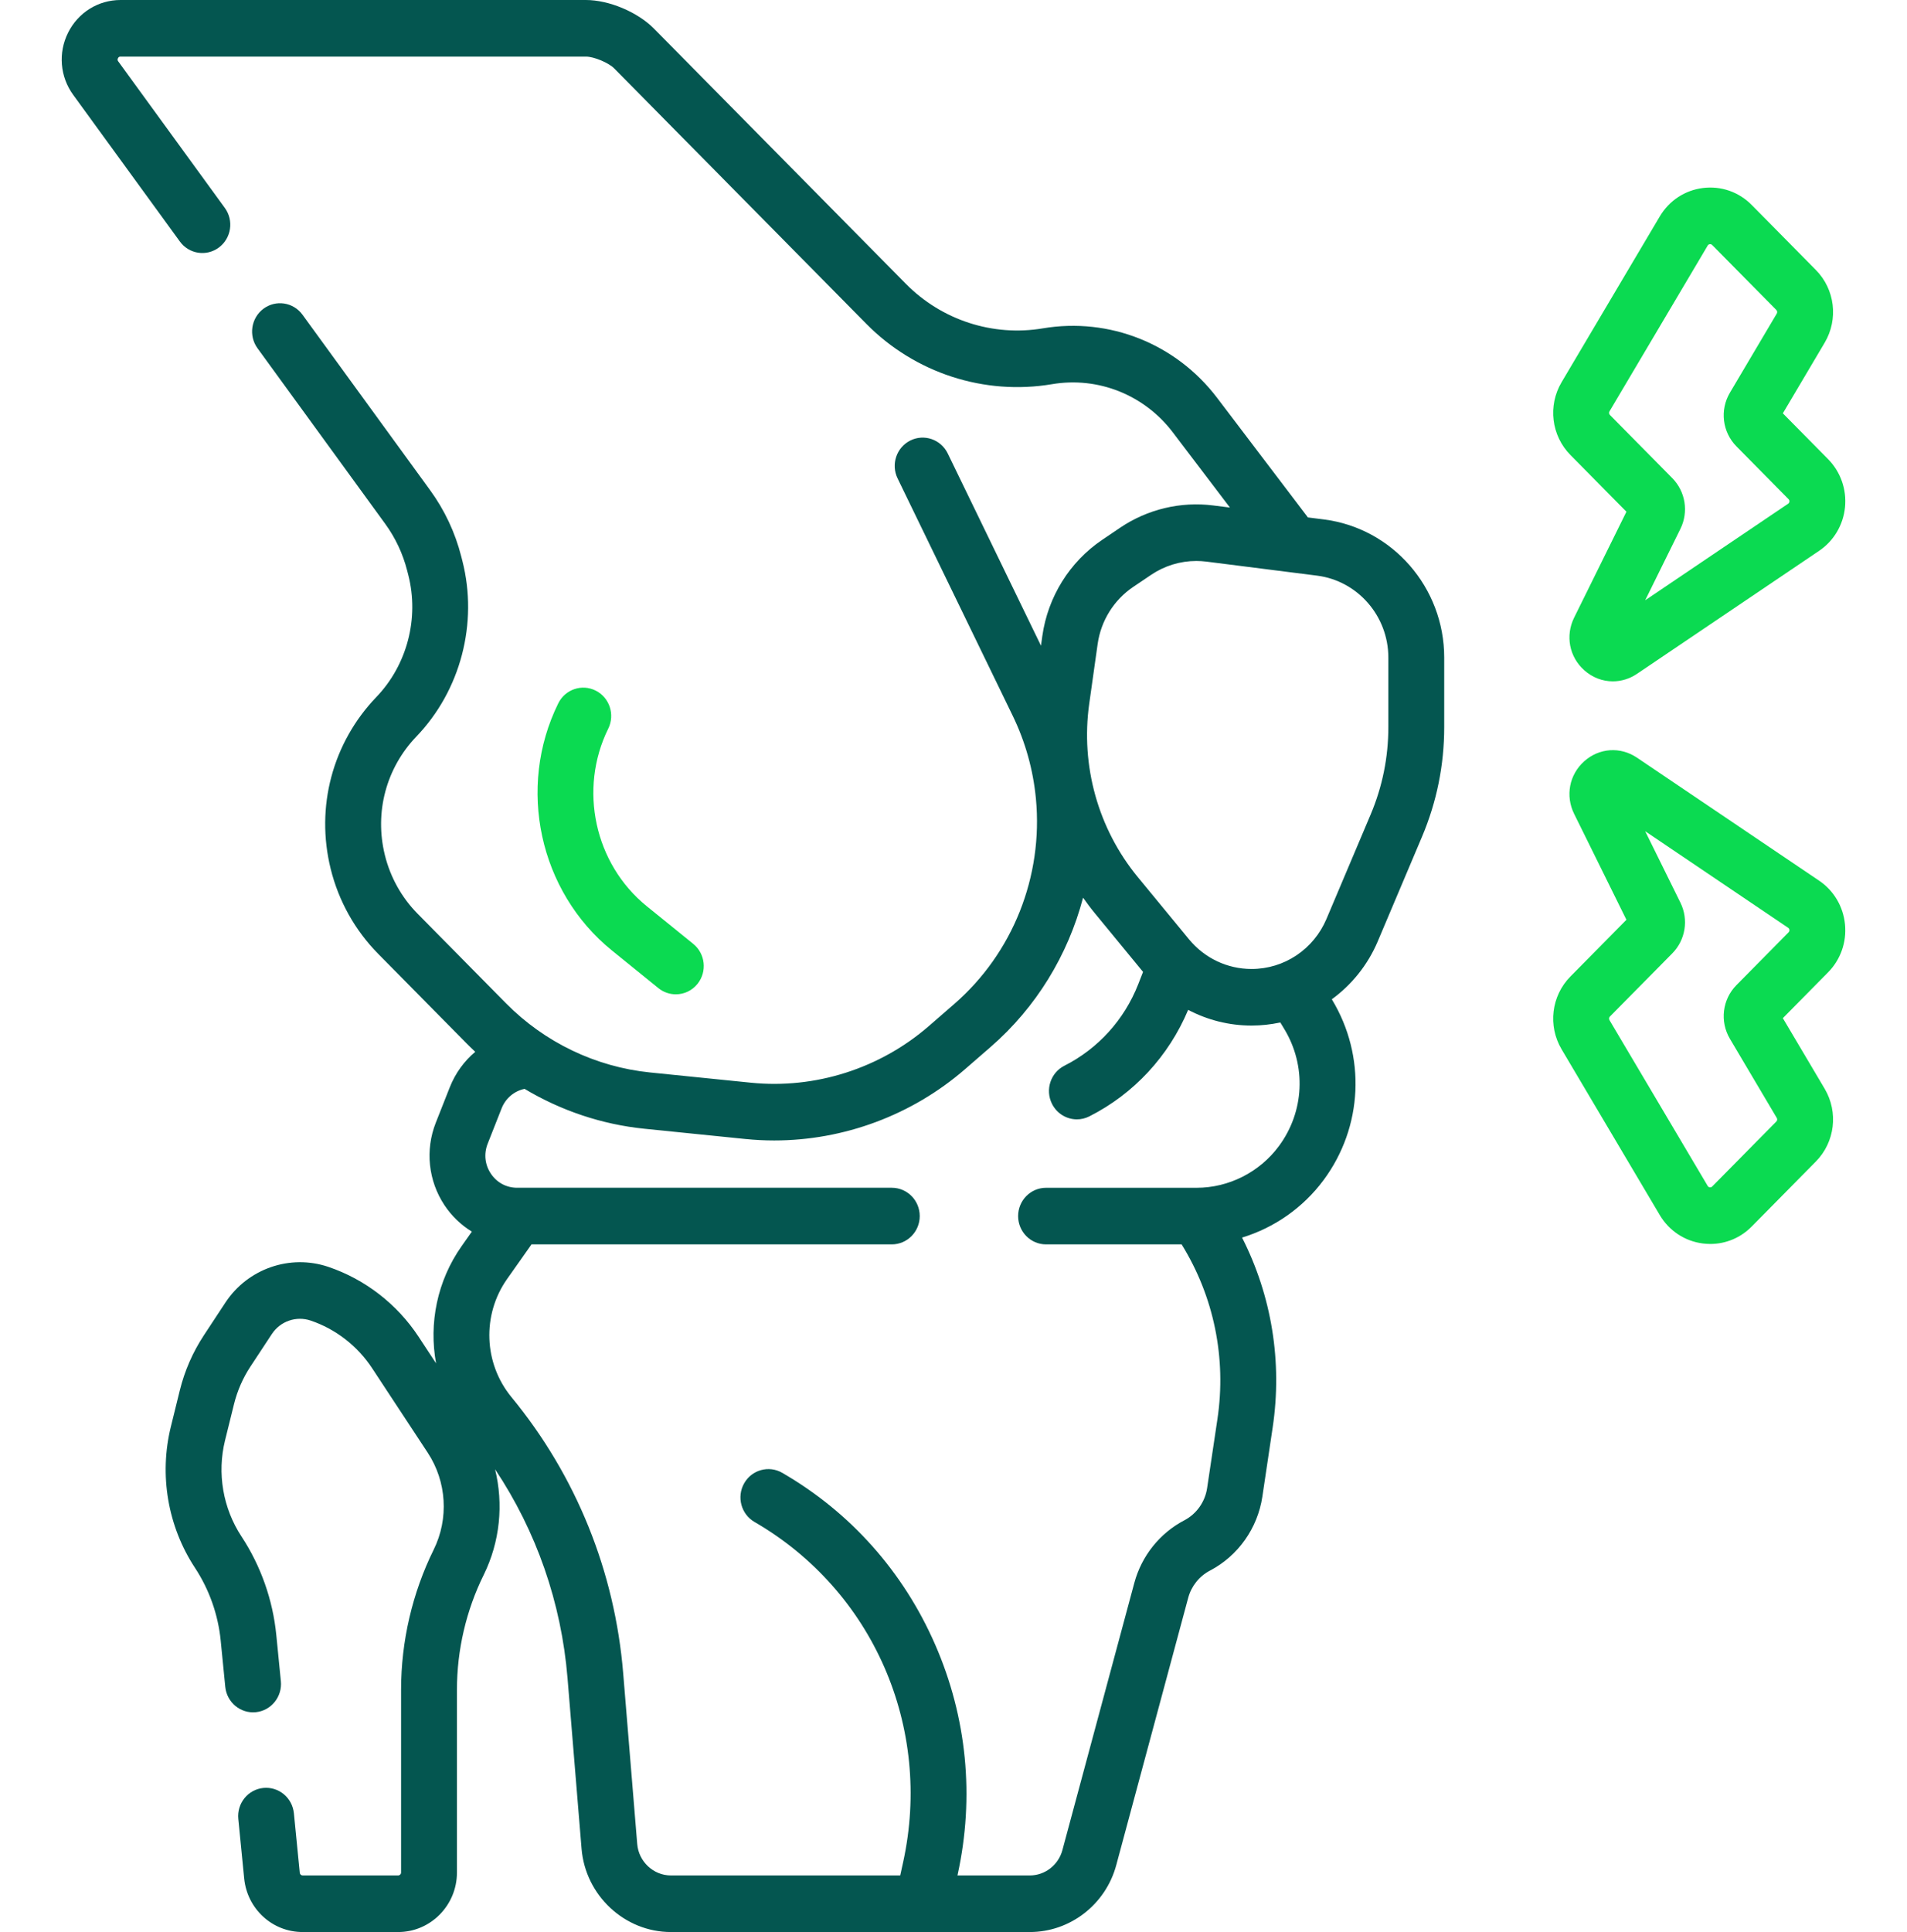
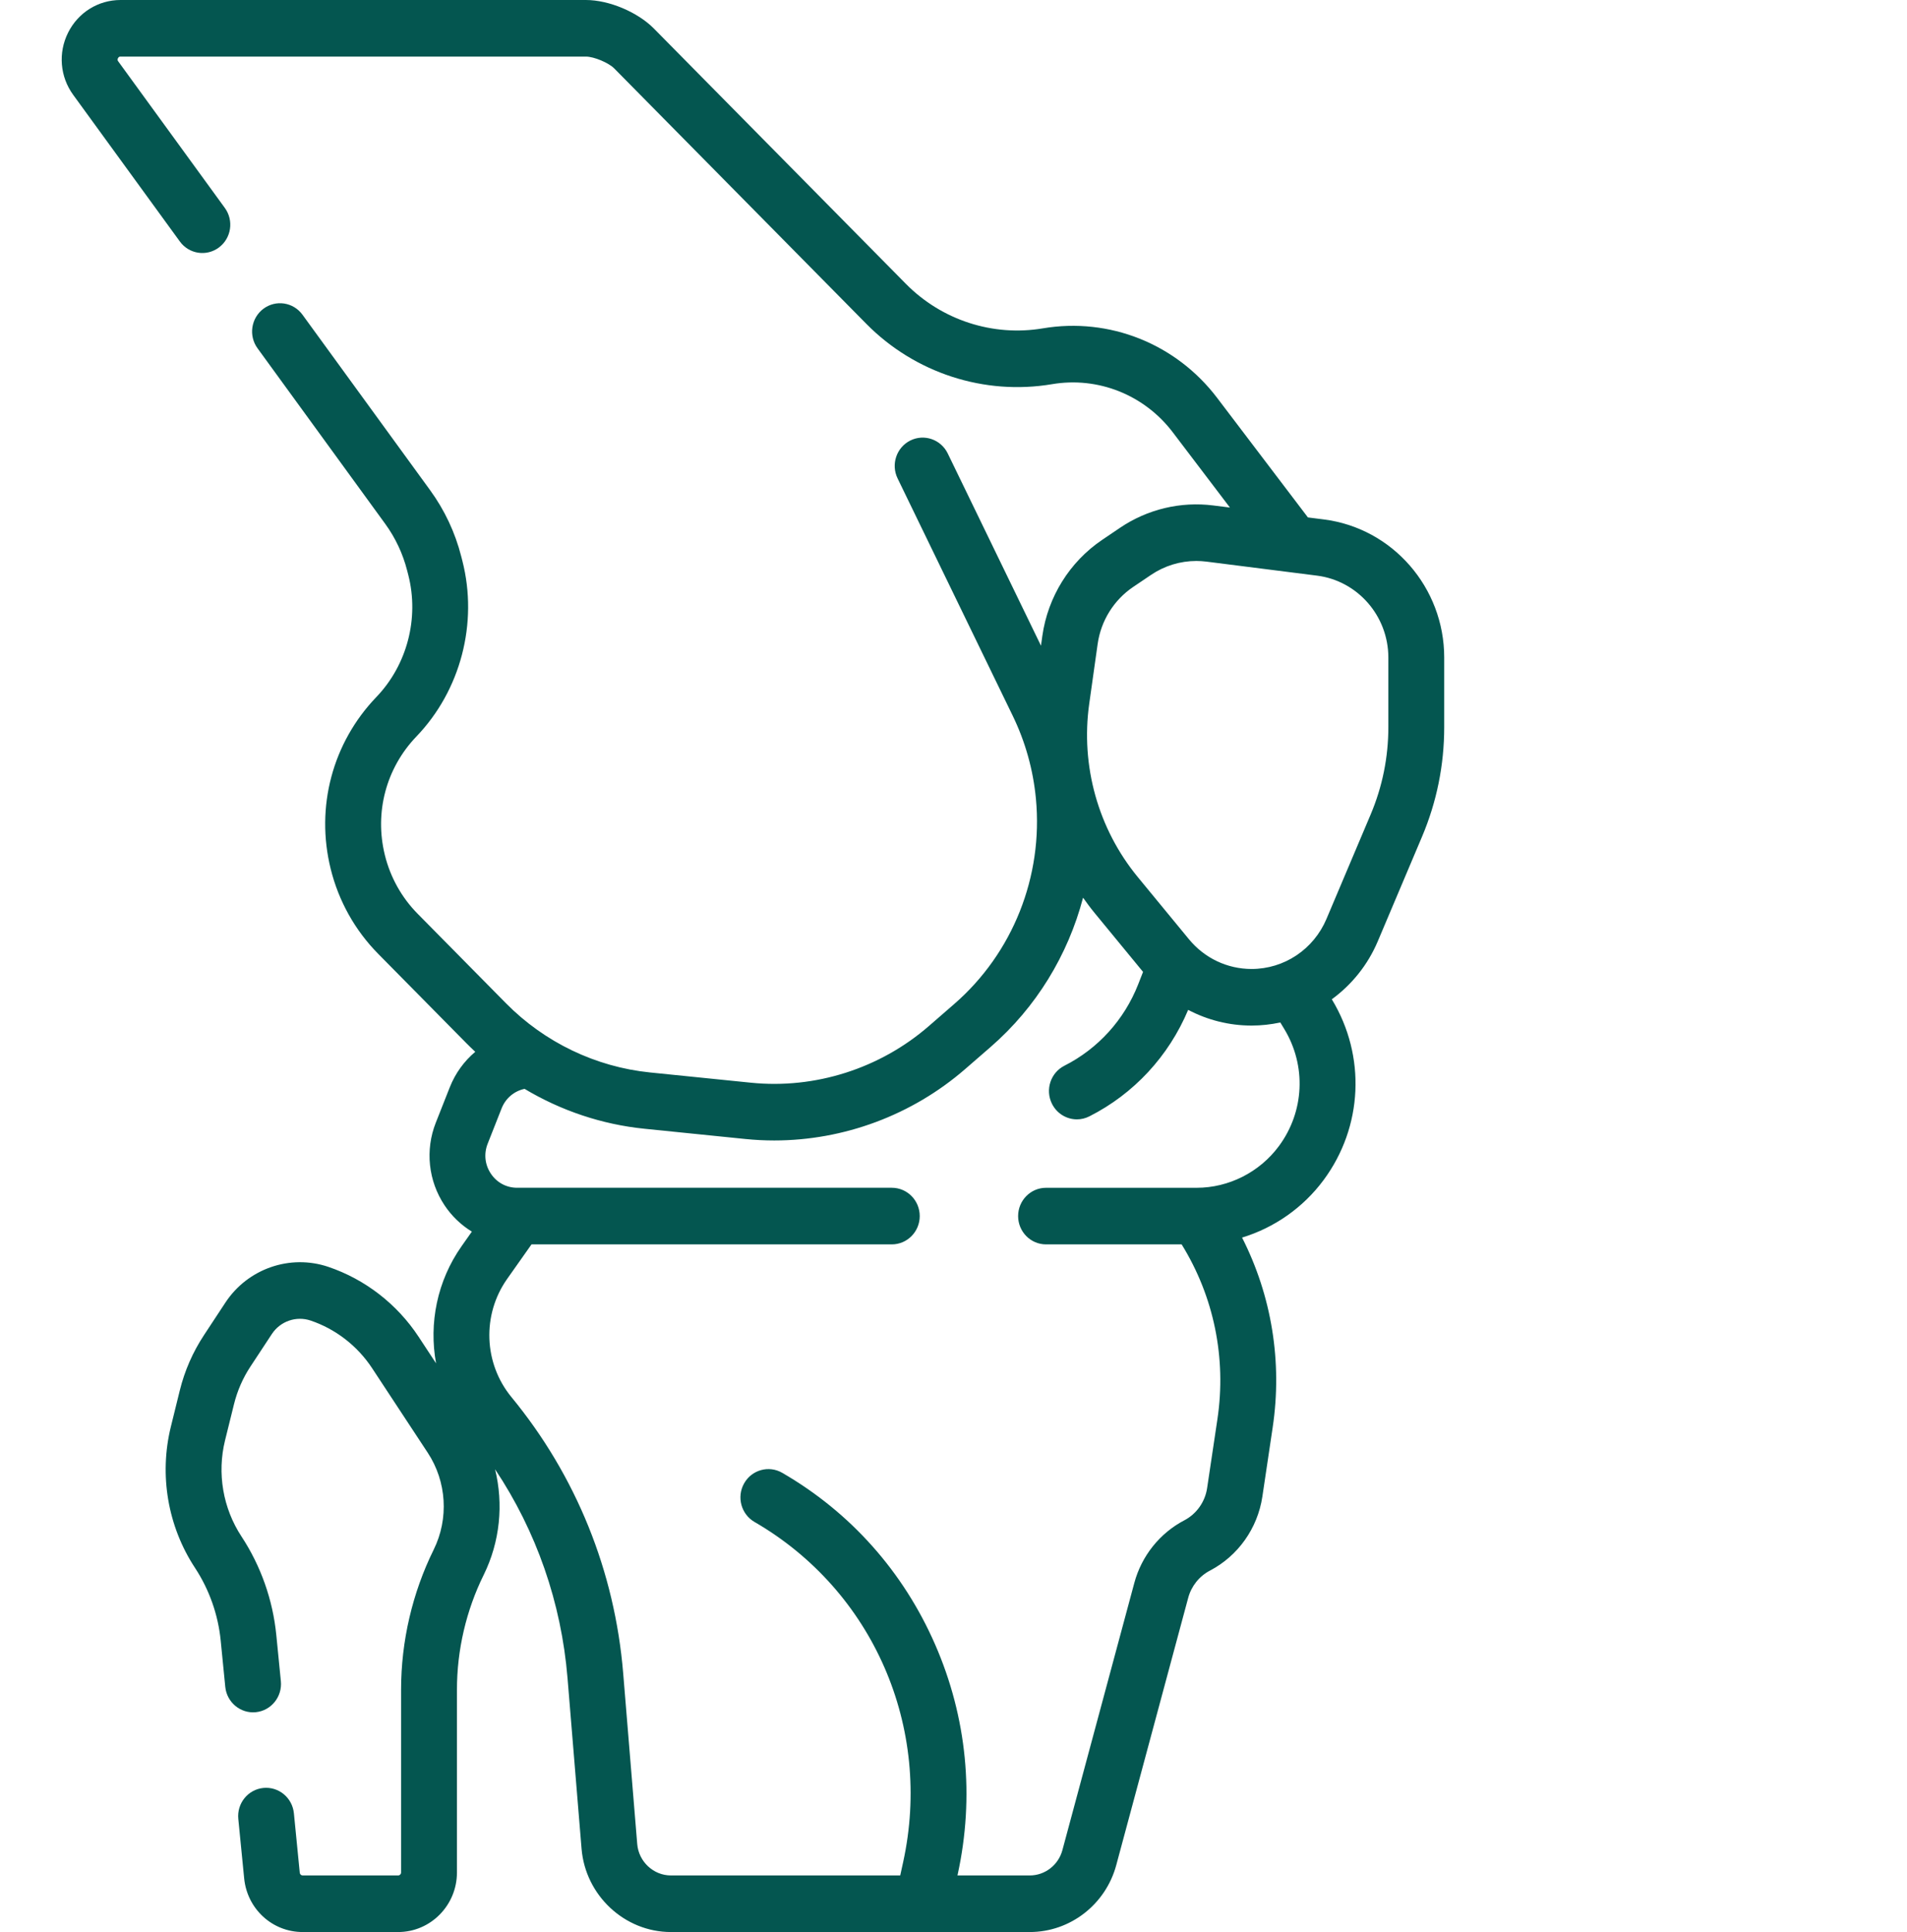
<svg xmlns="http://www.w3.org/2000/svg" width="78" height="79" viewBox="0 0 78 79" fill="none">
-   <path d="M66.524 20.924L64.385 25.255C64.02 25.994 64.186 26.858 64.798 27.405C65.135 27.707 65.55 27.86 65.968 27.86C66.308 27.86 66.651 27.759 66.956 27.553L74.405 22.523C75.007 22.116 75.393 21.465 75.465 20.737C75.536 20.008 75.283 19.293 74.772 18.774L72.922 16.901L74.633 14.012C75.201 13.052 75.053 11.829 74.271 11.038L71.649 8.382C71.122 7.848 70.396 7.595 69.655 7.687C68.915 7.779 68.271 8.204 67.887 8.851L63.872 15.629C63.303 16.589 63.452 17.812 64.233 18.604L66.524 20.924ZM65.831 16.82L69.847 10.042C69.854 10.029 69.876 9.991 69.934 9.984C69.94 9.983 69.946 9.983 69.951 9.983C69.998 9.983 70.024 10.009 70.033 10.019L72.655 12.674C72.694 12.713 72.701 12.774 72.673 12.822L70.757 16.057C70.337 16.765 70.447 17.667 71.023 18.251L73.156 20.411C73.166 20.421 73.196 20.452 73.19 20.509C73.185 20.565 73.149 20.589 73.138 20.597L67.291 24.545L68.732 21.625C69.074 20.932 68.941 20.099 68.4 19.551L65.849 16.968C65.81 16.928 65.803 16.867 65.831 16.82Z" fill="#0BDA51" />
-   <path d="M75.464 37.797C75.393 37.068 75.007 36.416 74.405 36.01L66.955 30.98C66.276 30.522 65.409 30.581 64.798 31.128C64.186 31.675 64.02 32.539 64.385 33.278L66.524 37.609L64.233 39.929C63.452 40.72 63.303 41.944 63.872 42.904L67.887 49.682C68.271 50.329 68.915 50.754 69.655 50.846C69.755 50.858 69.855 50.865 69.954 50.865C70.588 50.865 71.193 50.613 71.649 50.151L74.271 47.495C75.053 46.704 75.201 45.48 74.633 44.52L72.922 41.632L74.772 39.758C75.283 39.24 75.536 38.526 75.464 37.797ZM73.156 38.122L71.023 40.282C70.447 40.865 70.337 41.768 70.757 42.476L72.673 45.711C72.702 45.759 72.694 45.82 72.655 45.859L70.033 48.514C70.023 48.525 69.993 48.556 69.934 48.549C69.876 48.542 69.854 48.504 69.847 48.491L65.831 41.713C65.803 41.666 65.81 41.605 65.849 41.565L68.4 38.982C68.941 38.434 69.074 37.601 68.732 36.908L67.291 33.988L73.138 37.936C73.149 37.944 73.185 37.968 73.19 38.024C73.196 38.081 73.166 38.112 73.156 38.122Z" fill="#0BDA51" />
  <path d="M54.15 21.24L53.496 21.157L49.781 16.266C48.102 14.056 45.373 12.968 42.655 13.426C40.613 13.771 38.518 13.091 37.053 11.607L26.744 1.166C26.076 0.491 24.907 0 23.964 0H4.93C4.018 0 3.196 0.512 2.784 1.337C2.373 2.162 2.453 3.136 2.995 3.88L7.357 9.875C7.731 10.39 8.446 10.499 8.954 10.12C9.462 9.741 9.571 9.017 9.196 8.502L4.834 2.507C4.82 2.488 4.791 2.447 4.824 2.381C4.857 2.314 4.907 2.314 4.93 2.314H23.964C24.295 2.314 24.894 2.565 25.128 2.803L35.437 13.244C37.422 15.255 40.262 16.176 43.031 15.709C44.913 15.391 46.806 16.145 47.97 17.678L50.306 20.753L49.627 20.668C48.289 20.498 46.935 20.822 45.814 21.579L45.079 22.076C43.751 22.973 42.859 24.405 42.633 26.006L42.578 26.402L38.764 18.541C38.485 17.967 37.801 17.731 37.234 18.012C36.668 18.294 36.434 18.988 36.713 19.561L41.422 29.267C41.939 30.334 42.258 31.474 42.371 32.657C42.673 35.837 41.424 38.976 39.029 41.054L37.991 41.956C35.99 43.693 33.337 44.538 30.714 44.271L26.586 43.852C24.366 43.626 22.274 42.622 20.697 41.025L17.082 37.363C16.429 36.702 15.966 35.873 15.742 34.965C15.31 33.219 15.793 31.406 17.032 30.115C18.842 28.23 19.562 25.478 18.912 22.933L18.866 22.754C18.616 21.772 18.187 20.861 17.593 20.044L12.373 12.87C11.999 12.355 11.284 12.246 10.776 12.624C10.268 13.004 10.159 13.728 10.534 14.242L15.754 21.417C16.174 21.994 16.477 22.639 16.654 23.333L16.7 23.512C17.152 25.28 16.651 27.192 15.394 28.501C13.599 30.371 12.9 32.997 13.525 35.526C13.849 36.841 14.521 38.042 15.466 38.999L19.081 42.661C19.198 42.779 19.318 42.895 19.439 43.008C18.988 43.387 18.626 43.879 18.397 44.458L17.825 45.906C17.383 47.025 17.518 48.289 18.185 49.288C18.48 49.73 18.863 50.093 19.3 50.36L18.882 50.953C17.879 52.376 17.536 54.111 17.836 55.746L17.119 54.656C16.241 53.322 14.93 52.308 13.428 51.801C11.863 51.273 10.132 51.874 9.218 53.264L8.341 54.596C7.885 55.289 7.552 56.05 7.353 56.858L6.989 58.334C6.501 60.31 6.861 62.416 7.977 64.111C8.559 64.996 8.922 66.024 9.027 67.082L9.214 68.974C9.277 69.61 9.839 70.074 10.464 70.011C11.092 69.947 11.55 69.38 11.488 68.744L11.301 66.852C11.159 65.418 10.667 64.026 9.878 62.827C9.119 61.673 8.873 60.24 9.205 58.895L9.57 57.42C9.706 56.87 9.932 56.351 10.242 55.88L11.119 54.548C11.464 54.024 12.116 53.798 12.705 53.997C13.727 54.342 14.619 55.032 15.217 55.94L17.495 59.401C18.271 60.579 18.364 62.098 17.739 63.364C16.866 65.132 16.405 67.112 16.405 69.089V76.565C16.405 76.632 16.351 76.686 16.285 76.686H12.38C12.318 76.686 12.267 76.639 12.261 76.577L12.021 74.145C11.958 73.509 11.401 73.046 10.77 73.108C10.142 73.172 9.684 73.739 9.747 74.375L9.987 76.807C10.111 78.057 11.139 79 12.38 79H16.285C17.611 79 18.69 77.908 18.69 76.565V69.089C18.69 67.469 19.068 65.847 19.783 64.399C20.452 63.044 20.6 61.507 20.249 60.077C21.94 62.614 22.959 65.532 23.213 68.617L23.787 75.595C23.945 77.504 25.549 79 27.441 79H42.12C43.769 79 45.223 77.875 45.657 76.264L48.6 65.333C48.729 64.854 49.053 64.449 49.489 64.221C50.638 63.621 51.439 62.491 51.633 61.197L52.054 58.374C52.457 55.686 52.013 52.985 50.803 50.604C52.119 50.203 53.299 49.384 54.138 48.251C55.746 46.081 55.88 43.183 54.479 40.869L54.474 40.86C55.285 40.268 55.944 39.459 56.355 38.486L58.162 34.216C58.765 32.791 59.071 31.283 59.071 29.732V26.886C59.071 24.023 56.955 21.595 54.15 21.24ZM52.531 42.079C53.439 43.578 53.352 45.456 52.31 46.863C51.52 47.93 50.261 48.568 48.944 48.568H42.785C42.154 48.568 41.643 49.086 41.643 49.725C41.643 50.364 42.154 50.882 42.785 50.882H48.331C49.649 53.011 50.169 55.526 49.795 58.028L49.373 60.85C49.289 61.412 48.941 61.903 48.443 62.164C47.439 62.688 46.693 63.621 46.396 64.724L43.453 75.655C43.289 76.262 42.741 76.686 42.12 76.686H39.162L39.17 76.65C39.867 73.472 39.549 70.219 38.248 67.242C36.948 64.265 34.786 61.838 31.995 60.223C31.447 59.906 30.749 60.099 30.436 60.654C30.123 61.209 30.314 61.916 30.861 62.232C35.708 65.037 38.15 70.629 36.939 76.148L36.821 76.686H27.441C26.728 76.686 26.124 76.122 26.064 75.403L25.49 68.424C25.147 64.251 23.567 60.345 20.92 57.128C19.783 55.747 19.71 53.761 20.741 52.298L21.74 50.882H36.476C37.107 50.882 37.619 50.364 37.619 49.725C37.619 49.085 37.107 48.567 36.476 48.567H21.152C20.714 48.567 20.322 48.357 20.077 47.99C19.832 47.623 19.784 47.177 19.947 46.765L20.518 45.318C20.683 44.902 21.036 44.611 21.456 44.523C22.945 45.414 24.619 45.978 26.358 46.154L30.486 46.573C30.88 46.613 31.273 46.633 31.666 46.633C34.511 46.633 37.305 45.599 39.478 43.713L40.517 42.811C42.382 41.192 43.684 39.051 44.299 36.706C44.453 36.923 44.611 37.136 44.781 37.342L46.753 39.74L46.553 40.251C45.984 41.699 44.913 42.88 43.536 43.577C42.972 43.863 42.743 44.558 43.026 45.13C43.226 45.535 43.629 45.77 44.048 45.77C44.22 45.77 44.394 45.73 44.558 45.647C46.378 44.726 47.804 43.184 48.598 41.293C49.389 41.709 50.275 41.935 51.192 41.935C51.593 41.935 51.986 41.89 52.367 41.808L52.531 42.079ZM56.786 29.733C56.786 30.968 56.542 32.169 56.062 33.305L54.255 37.575C53.729 38.818 52.527 39.621 51.192 39.621C50.199 39.621 49.266 39.178 48.631 38.406L46.536 35.861C44.917 33.893 44.194 31.31 44.552 28.773L44.896 26.333C45.03 25.383 45.559 24.534 46.346 24.002L47.082 23.505C47.632 23.134 48.276 22.938 48.931 22.938C49.068 22.938 49.206 22.947 49.344 22.964L53.866 23.537C55.531 23.747 56.786 25.188 56.786 26.887V29.733H56.786Z" fill="#045650" />
-   <path d="M24.368 28.24C23.803 27.954 23.117 28.186 22.835 28.758C21.133 32.205 22.055 36.454 25.026 38.862L26.929 40.404C27.14 40.574 27.392 40.657 27.642 40.657C27.977 40.657 28.309 40.509 28.535 40.223C28.929 39.724 28.849 38.996 28.357 38.596L26.454 37.055C24.318 35.324 23.656 32.27 24.879 29.793C25.161 29.221 24.932 28.526 24.368 28.24Z" fill="#0BDA51" />
</svg>